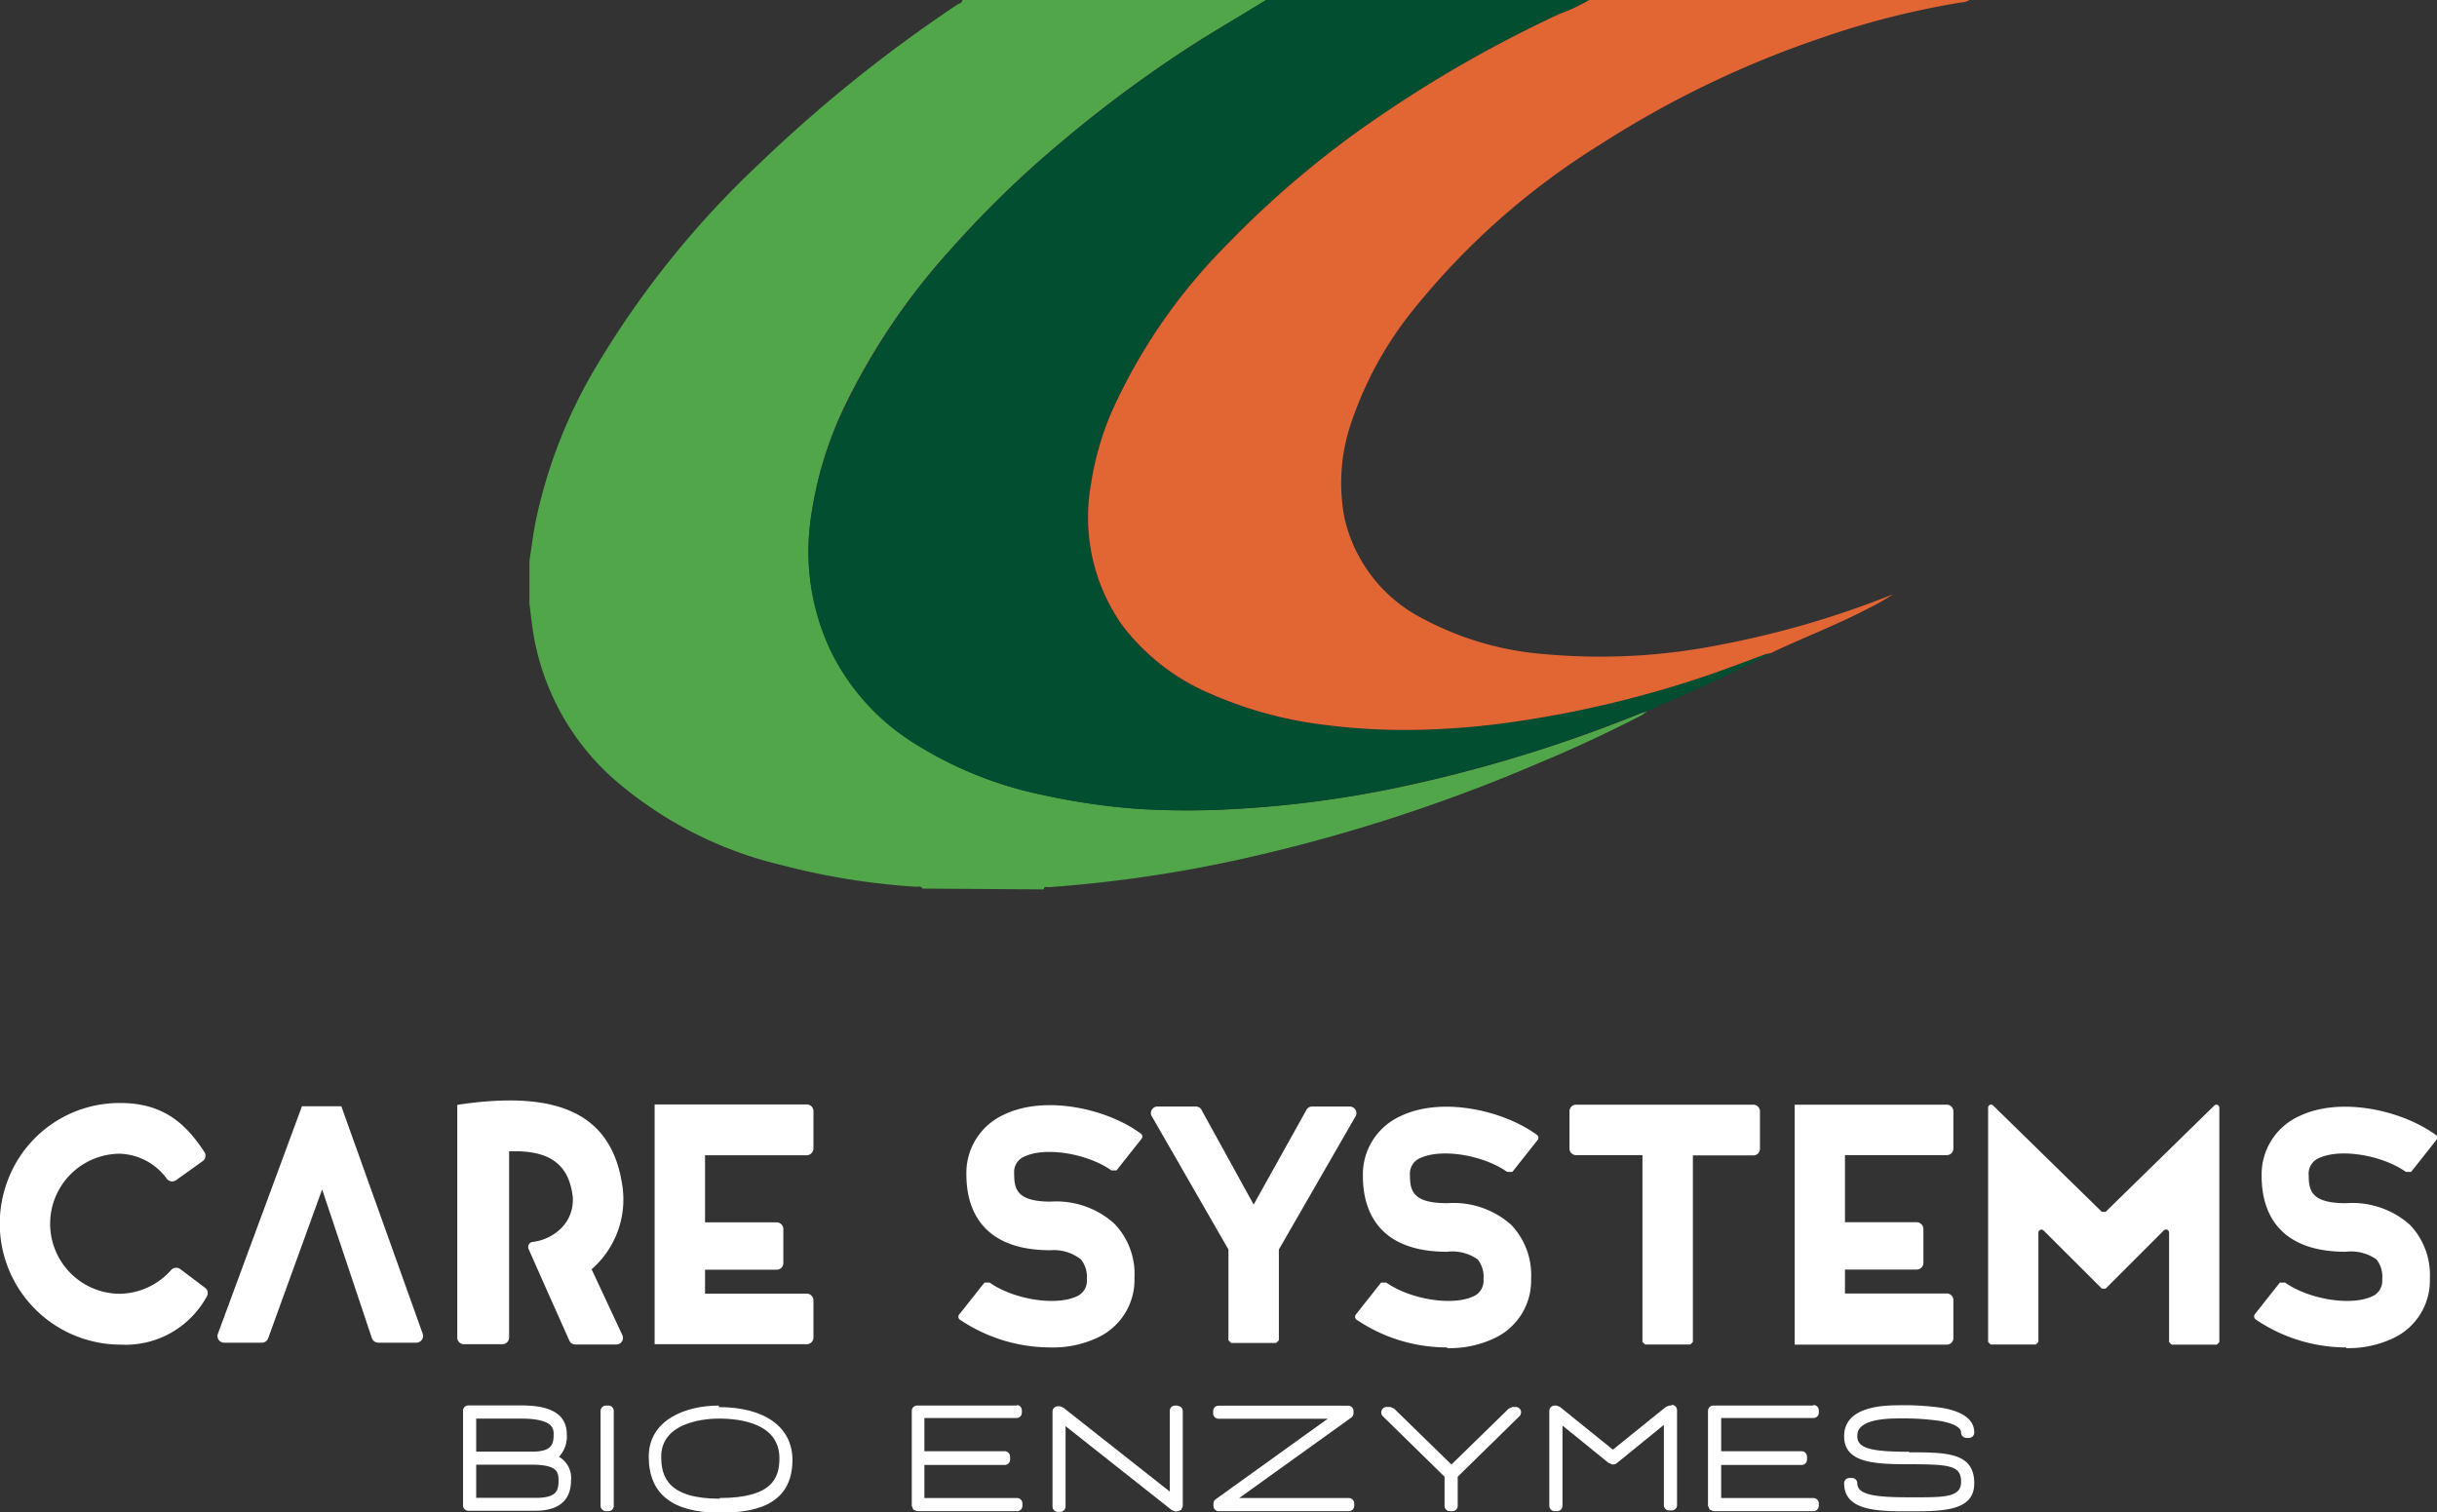
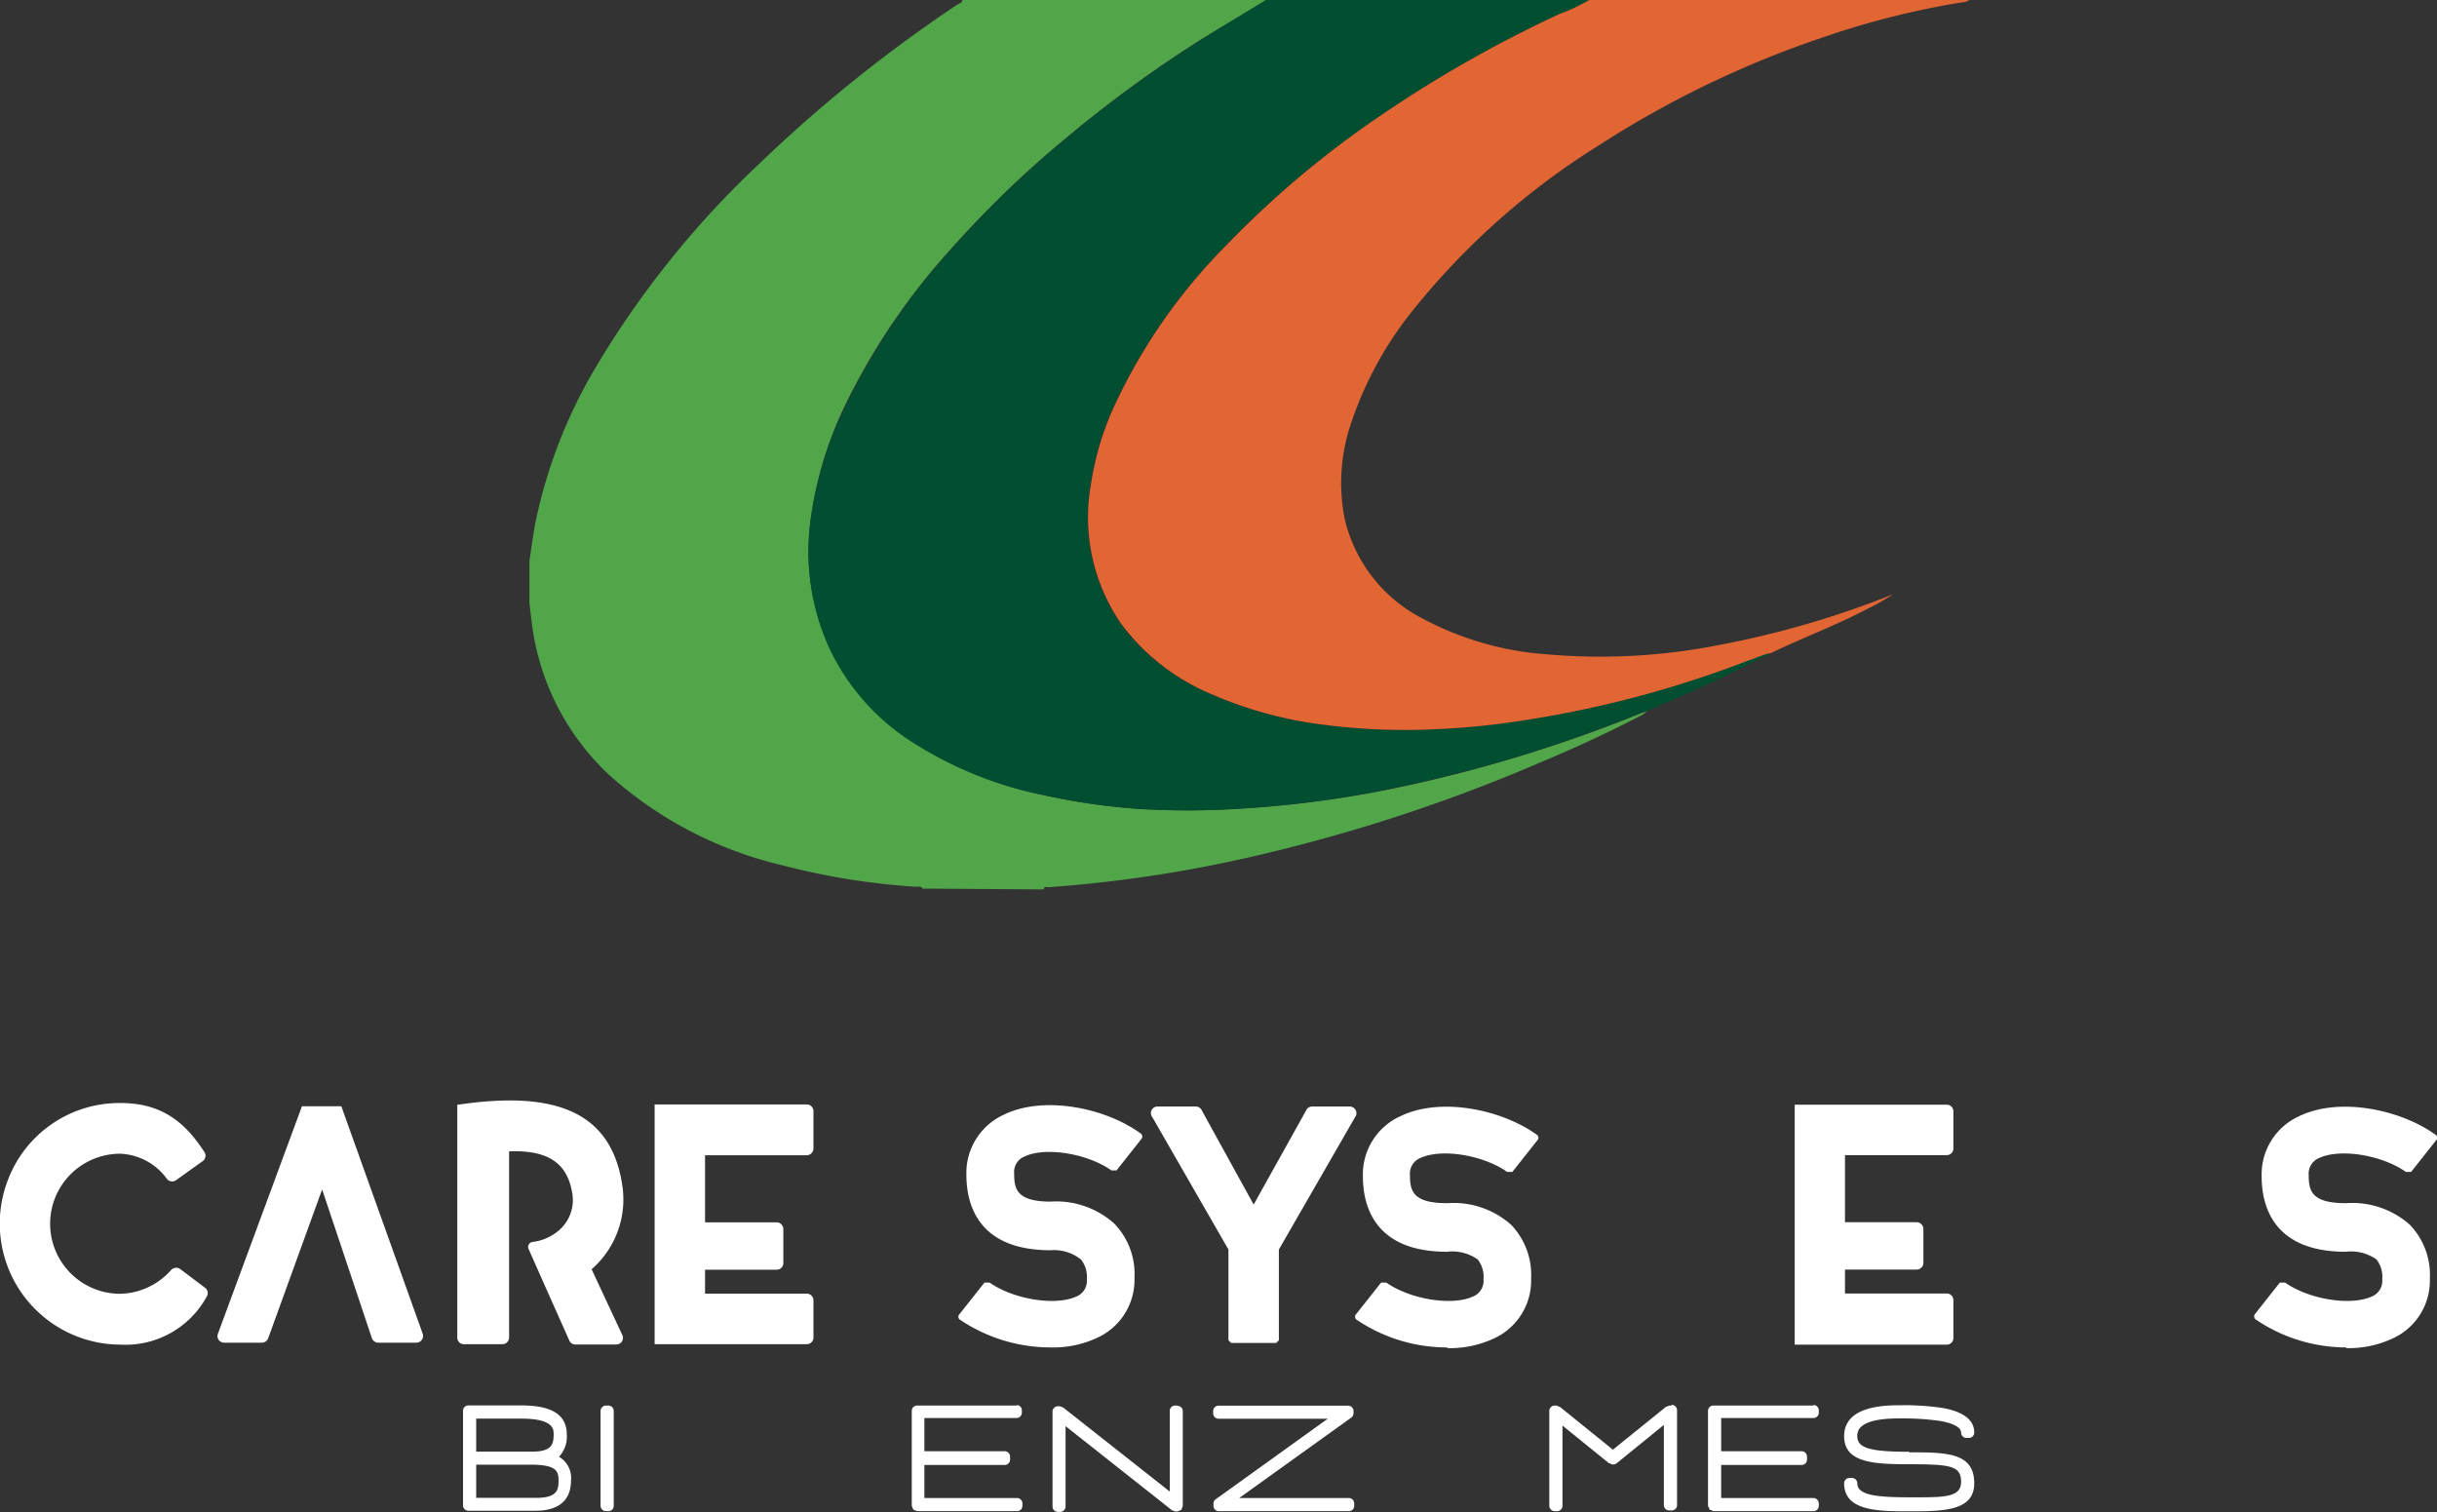
<svg xmlns="http://www.w3.org/2000/svg" width="174" height="107.96" viewBox="0 0 174 107.96">
  <rect x="0" y="0" width="174" height="107.96" fill="#333333" stroke="none" />
  <defs>
    <style>      .fcaf4a06-9336-41a5-a3be-d18290aae783 {        fill: #51a64a;      }      .fddbe0d8-c625-4235-b82a-857d2e7ae10d {        fill: #014e31;      }      .b3fc00c0-0cbb-446f-b4b8-4d383f7a6337 {        fill: #e26534;      }      .e05a6d6e-ac3f-4057-af64-c6b3ba5ba192 {        fill: #fff;      }    </style>
  </defs>
  <g id="bf655312-7fad-4487-8310-c9c14da03b56" data-name="Layer 2">
    <g id="a098c064-9ae9-485e-8591-85d806557365" data-name="Layer 1">
      <g>
        <path class="fcaf4a06-9336-41a5-a3be-d18290aae783" d="M74.53,63.5c0-.27.23-.15.35-.16a94.29,94.29,0,0,0,14.47-2.17,119.62,119.62,0,0,0,20.8-6.81c2.4-1,4.77-2.11,7.09-3.31l.37-.26-.39.11a102.14,102.14,0,0,1-17.6,5.37,77.23,77.23,0,0,1-11.43,1.49,57.31,57.31,0,0,1-6.81,0,47.07,47.07,0,0,1-6.91-1,27.42,27.42,0,0,1-9.17-3.69,16.09,16.09,0,0,1-6-6.68A16.61,16.61,0,0,1,57.89,37a26.93,26.93,0,0,1,2.28-7.72A47.37,47.37,0,0,1,67.9,17.77a74,74,0,0,1,7.94-7.69,90.19,90.19,0,0,1,10-7.32C87.38,1.82,88.9.92,90.4,0H68.71c0,.22-.25.25-.39.35A102.32,102.32,0,0,0,54.19,11.71,66.46,66.46,0,0,0,42.67,26a35.89,35.89,0,0,0-4.46,11.4c-.16.88-.27,1.76-.41,2.64v3c.06.5.11,1,.18,1.51a17.8,17.8,0,0,0,5.65,10.9,28.12,28.12,0,0,0,12.2,6.32,50,50,0,0,0,9.58,1.54c.15,0,.35-.08.45.13Z" />
        <path class="fddbe0d8-c625-4235-b82a-857d2e7ae10d" d="M90.4,0c-1.5.92-3,1.82-4.51,2.76a90.19,90.19,0,0,0-10,7.32,74,74,0,0,0-7.94,7.69,47,47,0,0,0-7.72,11.52A26.32,26.32,0,0,0,57.9,37a16.52,16.52,0,0,0,1.36,9.38,16.09,16.09,0,0,0,6,6.68,27.63,27.63,0,0,0,9.17,3.69,47.07,47.07,0,0,0,6.91,1,57.31,57.31,0,0,0,6.81,0,75.94,75.94,0,0,0,11.43-1.5,100.41,100.41,0,0,0,17.6-5.37l.39-.1h0l.32-.13c2.86-1.27,5.72-2.51,8.48-4a2,2,0,0,0-.54.13c-1.23.46-2.46.93-3.7,1.36a76.85,76.85,0,0,1-13.71,3.35,55.21,55.21,0,0,1-6.14.59,45.35,45.35,0,0,1-7.9-.34,28.52,28.52,0,0,1-7.82-2.13,15.45,15.45,0,0,1-6.5-5,13.38,13.38,0,0,1-2.21-10,21,21,0,0,1,1.58-5.41,40.38,40.38,0,0,1,8.12-11.71A69.14,69.14,0,0,1,98.65,8.2,89.56,89.56,0,0,1,111.34,1a13,13,0,0,0,2.13-1Z" />
        <path class="b3fc00c0-0cbb-446f-b4b8-4d383f7a6337" d="M113.47,0a13,13,0,0,1-2.13,1A89.56,89.56,0,0,0,98.65,8.2a69.14,69.14,0,0,0-11.06,9.28,40.38,40.38,0,0,0-8.12,11.71,21,21,0,0,0-1.58,5.41,13.38,13.38,0,0,0,2.21,10,15.45,15.45,0,0,0,6.5,5,28.54,28.54,0,0,0,7.81,2.13,45.51,45.51,0,0,0,7.91.34,55,55,0,0,0,6.14-.59,77.06,77.06,0,0,0,13.71-3.35c1.24-.43,2.47-.9,3.71-1.36a1.87,1.87,0,0,1,.53-.13c2.31-1.11,4.7-2,7-3.21a15.11,15.11,0,0,0,1.75-1,66.72,66.72,0,0,1-12.26,3.59,43.83,43.83,0,0,1-12.52.69,22,22,0,0,1-8.75-2.52A10.73,10.73,0,0,1,96,37,13.26,13.26,0,0,1,96.54,30a25.89,25.89,0,0,1,4.35-7.86A52.69,52.69,0,0,1,114.28,10.3a71.38,71.38,0,0,1,15.87-7.63,60.06,60.06,0,0,1,9.9-2.5,1,1,0,0,0,.56-.17Z" />
        <path class="fcaf4a06-9336-41a5-a3be-d18290aae783" d="M89.36,49.18l-.32.13Z" />
        <path class="e05a6d6e-ac3f-4057-af64-c6b3ba5ba192" d="M34,104.57h3.88c1.83,0,2,.44,2,1.14s-.13,1.23-1.61,1.23H34Zm5.53-2.16c0,.67-.11,1.23-1.52,1.23H34v-2.36h3.17c2.36,0,2.36.74,2.36,1.14m.37,1.6a2.11,2.11,0,0,0,.57-1.6c0-1.86-1.89-2.08-3.31-2.08l-3.72,0a.38.38,0,0,0-.38.38v6.76a.38.38,0,0,0,.38.38h4.79c2.1,0,2.54-1.17,2.54-2.16a1.75,1.75,0,0,0-.87-1.7" />
        <path class="e05a6d6e-ac3f-4057-af64-c6b3ba5ba192" d="M43.44,100.35h-.17a.39.39,0,0,0-.39.39v6.77a.39.39,0,0,0,.39.38h.17a.38.38,0,0,0,.38-.38v-6.77a.38.38,0,0,0-.38-.39" />
-         <path class="e05a6d6e-ac3f-4057-af64-c6b3ba5ba192" d="M51.39,107c-3.71,0-4.18-1.58-4.18-3,0-2.59,3.43-2.72,4.11-2.72,1.62,0,4.33.37,4.33,2.84,0,1.4-.51,2.83-4.26,2.83m-.07-6.6c-2.33,0-5,1-5,3.65S48,108,51.39,108c2.23,0,5.19-.39,5.19-3.77,0-2.36-2-3.77-5.26-3.77" />
        <path class="e05a6d6e-ac3f-4057-af64-c6b3ba5ba192" d="M72.62,100.35H65.48a.38.38,0,0,0-.38.38v6.78l.11.27.27.11h7.14a.38.38,0,0,0,.38-.38v-.17a.39.39,0,0,0-.38-.39H66v-2.36h5.74a.38.38,0,0,0,.38-.38V104a.39.39,0,0,0-.38-.39H66v-2.37h6.58a.38.38,0,0,0,.38-.38v-.17a.38.38,0,0,0-.38-.38" />
        <path class="e05a6d6e-ac3f-4057-af64-c6b3ba5ba192" d="M84.07,100.35H83.9a.38.38,0,0,0-.38.39v5.75l-7.61-6-.24-.09h-.14a.38.38,0,0,0-.38.39v6.77a.38.38,0,0,0,.38.38h.17a.38.38,0,0,0,.38-.38v-5.74l7.59,6,.24.09h.16l.27-.11.11-.27v-6.77a.38.38,0,0,0-.38-.39" />
        <path class="e05a6d6e-ac3f-4057-af64-c6b3ba5ba192" d="M96.27,100.36H87a.38.38,0,0,0-.38.38v.17a.38.38,0,0,0,.38.38h7.8l-8,5.75a.38.38,0,0,0-.16.31v.16a.38.38,0,0,0,.38.38h9.29a.38.38,0,0,0,.38-.38v-.17a.39.39,0,0,0-.38-.39H88.48l8-5.74a.4.4,0,0,0,.16-.32v-.15a.38.38,0,0,0-.38-.38" />
-         <path class="e05a6d6e-ac3f-4057-af64-c6b3ba5ba192" d="M108.24,100.45H108l-.27.11-4.1,4-4.1-4-.26-.11H99a.39.39,0,0,0-.35.24.39.39,0,0,0,.08.42l4.41,4.32v2.08a.38.38,0,0,0,.38.38h.17a.38.38,0,0,0,.39-.38v-2.08l4.41-4.32a.41.41,0,0,0,.09-.42.4.4,0,0,0-.36-.24" />
        <path class="e05a6d6e-ac3f-4057-af64-c6b3ba5ba192" d="M119.34,100.35h-.14l-.25.09-3.79,3.06-3.79-3.06-.24-.09H111a.38.38,0,0,0-.38.39v6.77a.39.39,0,0,0,.39.38h.17a.38.38,0,0,0,.38-.38v-5.73l3.32,2.69.06,0a.39.39,0,0,0,.49,0l3.37-2.74v5.73a.38.38,0,0,0,.38.38h.18a.38.38,0,0,0,.38-.38v-6.77a.38.38,0,0,0-.38-.39" />
        <path class="e05a6d6e-ac3f-4057-af64-c6b3ba5ba192" d="M129.47,100.35h-7.14a.38.38,0,0,0-.38.38v6.78l.12.27.27.11h7.14a.38.38,0,0,0,.38-.38v-.17a.39.39,0,0,0-.38-.39h-6.59v-2.36h5.75a.38.38,0,0,0,.38-.38V104a.39.39,0,0,0-.38-.39h-5.75v-2.37h6.59a.38.38,0,0,0,.38-.38v-.17a.38.38,0,0,0-.38-.38" />
        <path class="e05a6d6e-ac3f-4057-af64-c6b3ba5ba192" d="M136.31,103.65c-2.8,0-3.7-.27-3.7-1.11,0-.31,0-1.27,2.93-1.27h.22a18.1,18.1,0,0,1,2.77.18c.56.1,1.49.34,1.49.83a.38.38,0,0,0,.38.38h.18a.38.38,0,0,0,.38-.38c0-.9-.76-1.49-2.27-1.76a19,19,0,0,0-3.17-.19c-2.55,0-3.85.75-3.85,2.21,0,1.89,2.1,2,4.64,2,3,0,3.71.12,3.71,1.27s-1.34,1.09-3.71,1.09-3.7-.16-3.7-1a.38.38,0,0,0-.38-.38h-.18a.38.38,0,0,0-.38.38c0,2,2.47,2,4.64,2,2.39,0,4.65,0,4.65-2,0-2.21-2-2.21-4.65-2.21" />
        <path class="e05a6d6e-ac3f-4057-af64-c6b3ba5ba192" d="M.51,84.39A8.52,8.52,0,0,1,8.6,78.75c2.94,0,4.61,1.36,6,3.51a.47.47,0,0,1-.13.64l-1.9,1.36a.48.48,0,0,1-.65-.09,4.33,4.33,0,0,0-3.34-1.8,5,5,0,0,0,0,10,5,5,0,0,0,3.65-1.71.49.49,0,0,1,.63-.06l1.78,1.34a.47.47,0,0,1,.12.63A6.61,6.61,0,0,1,8.6,96,8.64,8.64,0,0,1,.51,84.39" />
        <path class="e05a6d6e-ac3f-4057-af64-c6b3ba5ba192" d="M23,84.92,19.15,95.54a.48.48,0,0,1-.45.32H16a.47.47,0,0,1-.44-.64l6-16.24h2.81l5.81,16.24a.48.48,0,0,1-.44.64H27a.48.48,0,0,1-.45-.33Z" />
        <path class="e05a6d6e-ac3f-4057-af64-c6b3ba5ba192" d="M46.74,78.85H57.6a.48.48,0,0,1,.48.47V82a.49.49,0,0,1-.48.48H50.34v4.79h5.12a.48.48,0,0,1,.47.48v2.43a.47.47,0,0,1-.47.47H50.34v1.71H57.6a.48.48,0,0,1,.48.47V95.5a.48.48,0,0,1-.48.47H46.74Z" />
        <path class="e05a6d6e-ac3f-4057-af64-c6b3ba5ba192" d="M39.08,92.15l1.58,3.54Z" />
        <path class="e05a6d6e-ac3f-4057-af64-c6b3ba5ba192" d="M42.24,90.62a6.61,6.61,0,0,0,2.19-6c-.77-5.15-4.63-6.82-11.78-5.74V95.5a.47.47,0,0,0,.48.47h2.74a.48.48,0,0,0,.48-.47V82.2c2.78-.1,4.16.83,4.51,3a2.84,2.84,0,0,1-1,2.68,3.5,3.5,0,0,1-1.85.79.36.36,0,0,0-.27.5l1.33,3,1.58,3.54a.46.46,0,0,0,.43.28H44a.47.47,0,0,0,.43-.68Z" />
-         <path class="e05a6d6e-ac3f-4057-af64-c6b3ba5ba192" d="M128.14,78.87H139a.47.47,0,0,1,.47.47V82a.47.47,0,0,1-.47.47h-7.27v4.79h5.12a.49.49,0,0,1,.48.48v2.43a.48.48,0,0,1-.48.47h-5.12v1.71H139a.47.47,0,0,1,.47.47v2.68A.47.47,0,0,1,139,96H128.14Z" />
+         <path class="e05a6d6e-ac3f-4057-af64-c6b3ba5ba192" d="M128.14,78.87H139a.47.47,0,0,1,.47.47V82a.47.47,0,0,1-.47.47h-7.27v4.79h5.12a.49.49,0,0,1,.48.48v2.43a.48.48,0,0,1-.48.47h-5.12v1.71H139a.47.47,0,0,1,.47.47v2.68A.47.47,0,0,1,139,96H128.14" />
        <path class="e05a6d6e-ac3f-4057-af64-c6b3ba5ba192" d="M75,96.2a11.59,11.59,0,0,1-6.49-2,.26.26,0,0,1,0-.38l1.78-2.25.37,0c1.7,1.2,4.68,1.68,6.18,1a1.2,1.2,0,0,0,.76-1.23,2,2,0,0,0-.42-1.42A3.12,3.12,0,0,0,75,89.26c-5.25,0-6-3.38-6-5.38a4.57,4.57,0,0,1,2.68-4.3c2.91-1.41,7.32-.45,9.77,1.35a.26.26,0,0,1,.05.38l-1.78,2.25-.37,0c-1.71-1.21-4.69-1.69-6.18-1a1.2,1.2,0,0,0-.76,1.23c0,1.11.19,2,2.62,2H75a6.21,6.21,0,0,1,4.54,1.55A5.16,5.16,0,0,1,81,91.23a4.54,4.54,0,0,1-2.68,4.29A7.42,7.42,0,0,1,75,96.2" />
        <path class="e05a6d6e-ac3f-4057-af64-c6b3ba5ba192" d="M103.31,96.2a11.53,11.53,0,0,1-6.48-2,.27.27,0,0,1,0-.38l1.78-2.25.37,0c1.71,1.2,4.69,1.68,6.18,1a1.2,1.2,0,0,0,.76-1.23,2,2,0,0,0-.41-1.42,3.15,3.15,0,0,0-2.2-.55c-5.25,0-6-3.38-6-5.38a4.56,4.56,0,0,1,2.68-4.3c2.91-1.41,7.31-.45,9.77,1.35a.26.26,0,0,1,0,.38l-1.78,2.25-.37,0c-1.71-1.21-4.68-1.69-6.18-1a1.2,1.2,0,0,0-.76,1.23c0,1.11.2,2,2.63,2h.06a6.18,6.18,0,0,1,4.54,1.55,5.17,5.17,0,0,1,1.42,3.83,4.54,4.54,0,0,1-2.68,4.29,7.43,7.43,0,0,1-3.29.68" />
        <path class="e05a6d6e-ac3f-4057-af64-c6b3ba5ba192" d="M167.53,96.2a11.53,11.53,0,0,1-6.48-2,.27.27,0,0,1-.05-.38l1.78-2.25.37,0c1.71,1.2,4.68,1.68,6.18,1a1.2,1.2,0,0,0,.76-1.23,2,2,0,0,0-.41-1.42,3.15,3.15,0,0,0-2.2-.55c-5.25,0-6-3.38-6-5.38a4.56,4.56,0,0,1,2.68-4.3c2.91-1.41,7.31-.45,9.77,1.35a.26.26,0,0,1,0,.38l-1.78,2.25-.37,0c-1.71-1.21-4.68-1.69-6.18-1a1.2,1.2,0,0,0-.76,1.23c0,1.11.2,2,2.63,2h.06a6.18,6.18,0,0,1,4.54,1.55,5.17,5.17,0,0,1,1.42,3.83,4.54,4.54,0,0,1-2.68,4.29,7.43,7.43,0,0,1-3.29.68" />
-         <path class="e05a6d6e-ac3f-4057-af64-c6b3ba5ba192" d="M125.18,78.87H112.53a.47.47,0,0,0-.47.47V82a.47.47,0,0,0,.47.47h4.74V95.81l.19.18h3.23l.18-.18V82.49h4.31a.47.47,0,0,0,.48-.47V79.34a.47.47,0,0,0-.48-.47" />
        <path class="e05a6d6e-ac3f-4057-af64-c6b3ba5ba192" d="M93.24,79.31a.48.48,0,0,1,.45-.31h2.68a.48.48,0,0,1,.45.64l-5.51,9.57v6.48l-.19.19H87.9l-.19-.19V89.21L82.2,79.63a.47.47,0,0,1,.45-.63h2.73a.48.48,0,0,1,.45.32L89.51,86Z" />
-         <path class="e05a6d6e-ac3f-4057-af64-c6b3ba5ba192" d="M150.34,86.52h-.27l-7.76-7.59a.21.21,0,0,0-.36.15V95.81l.18.18h3.23l.18-.18V88a.22.22,0,0,1,.37-.15L150.07,92h.27l4.16-4.16a.22.22,0,0,1,.37.15v7.83l.18.18h3.23l.18-.18V79.08a.21.21,0,0,0-.36-.15Z" />
      </g>
    </g>
  </g>
</svg>